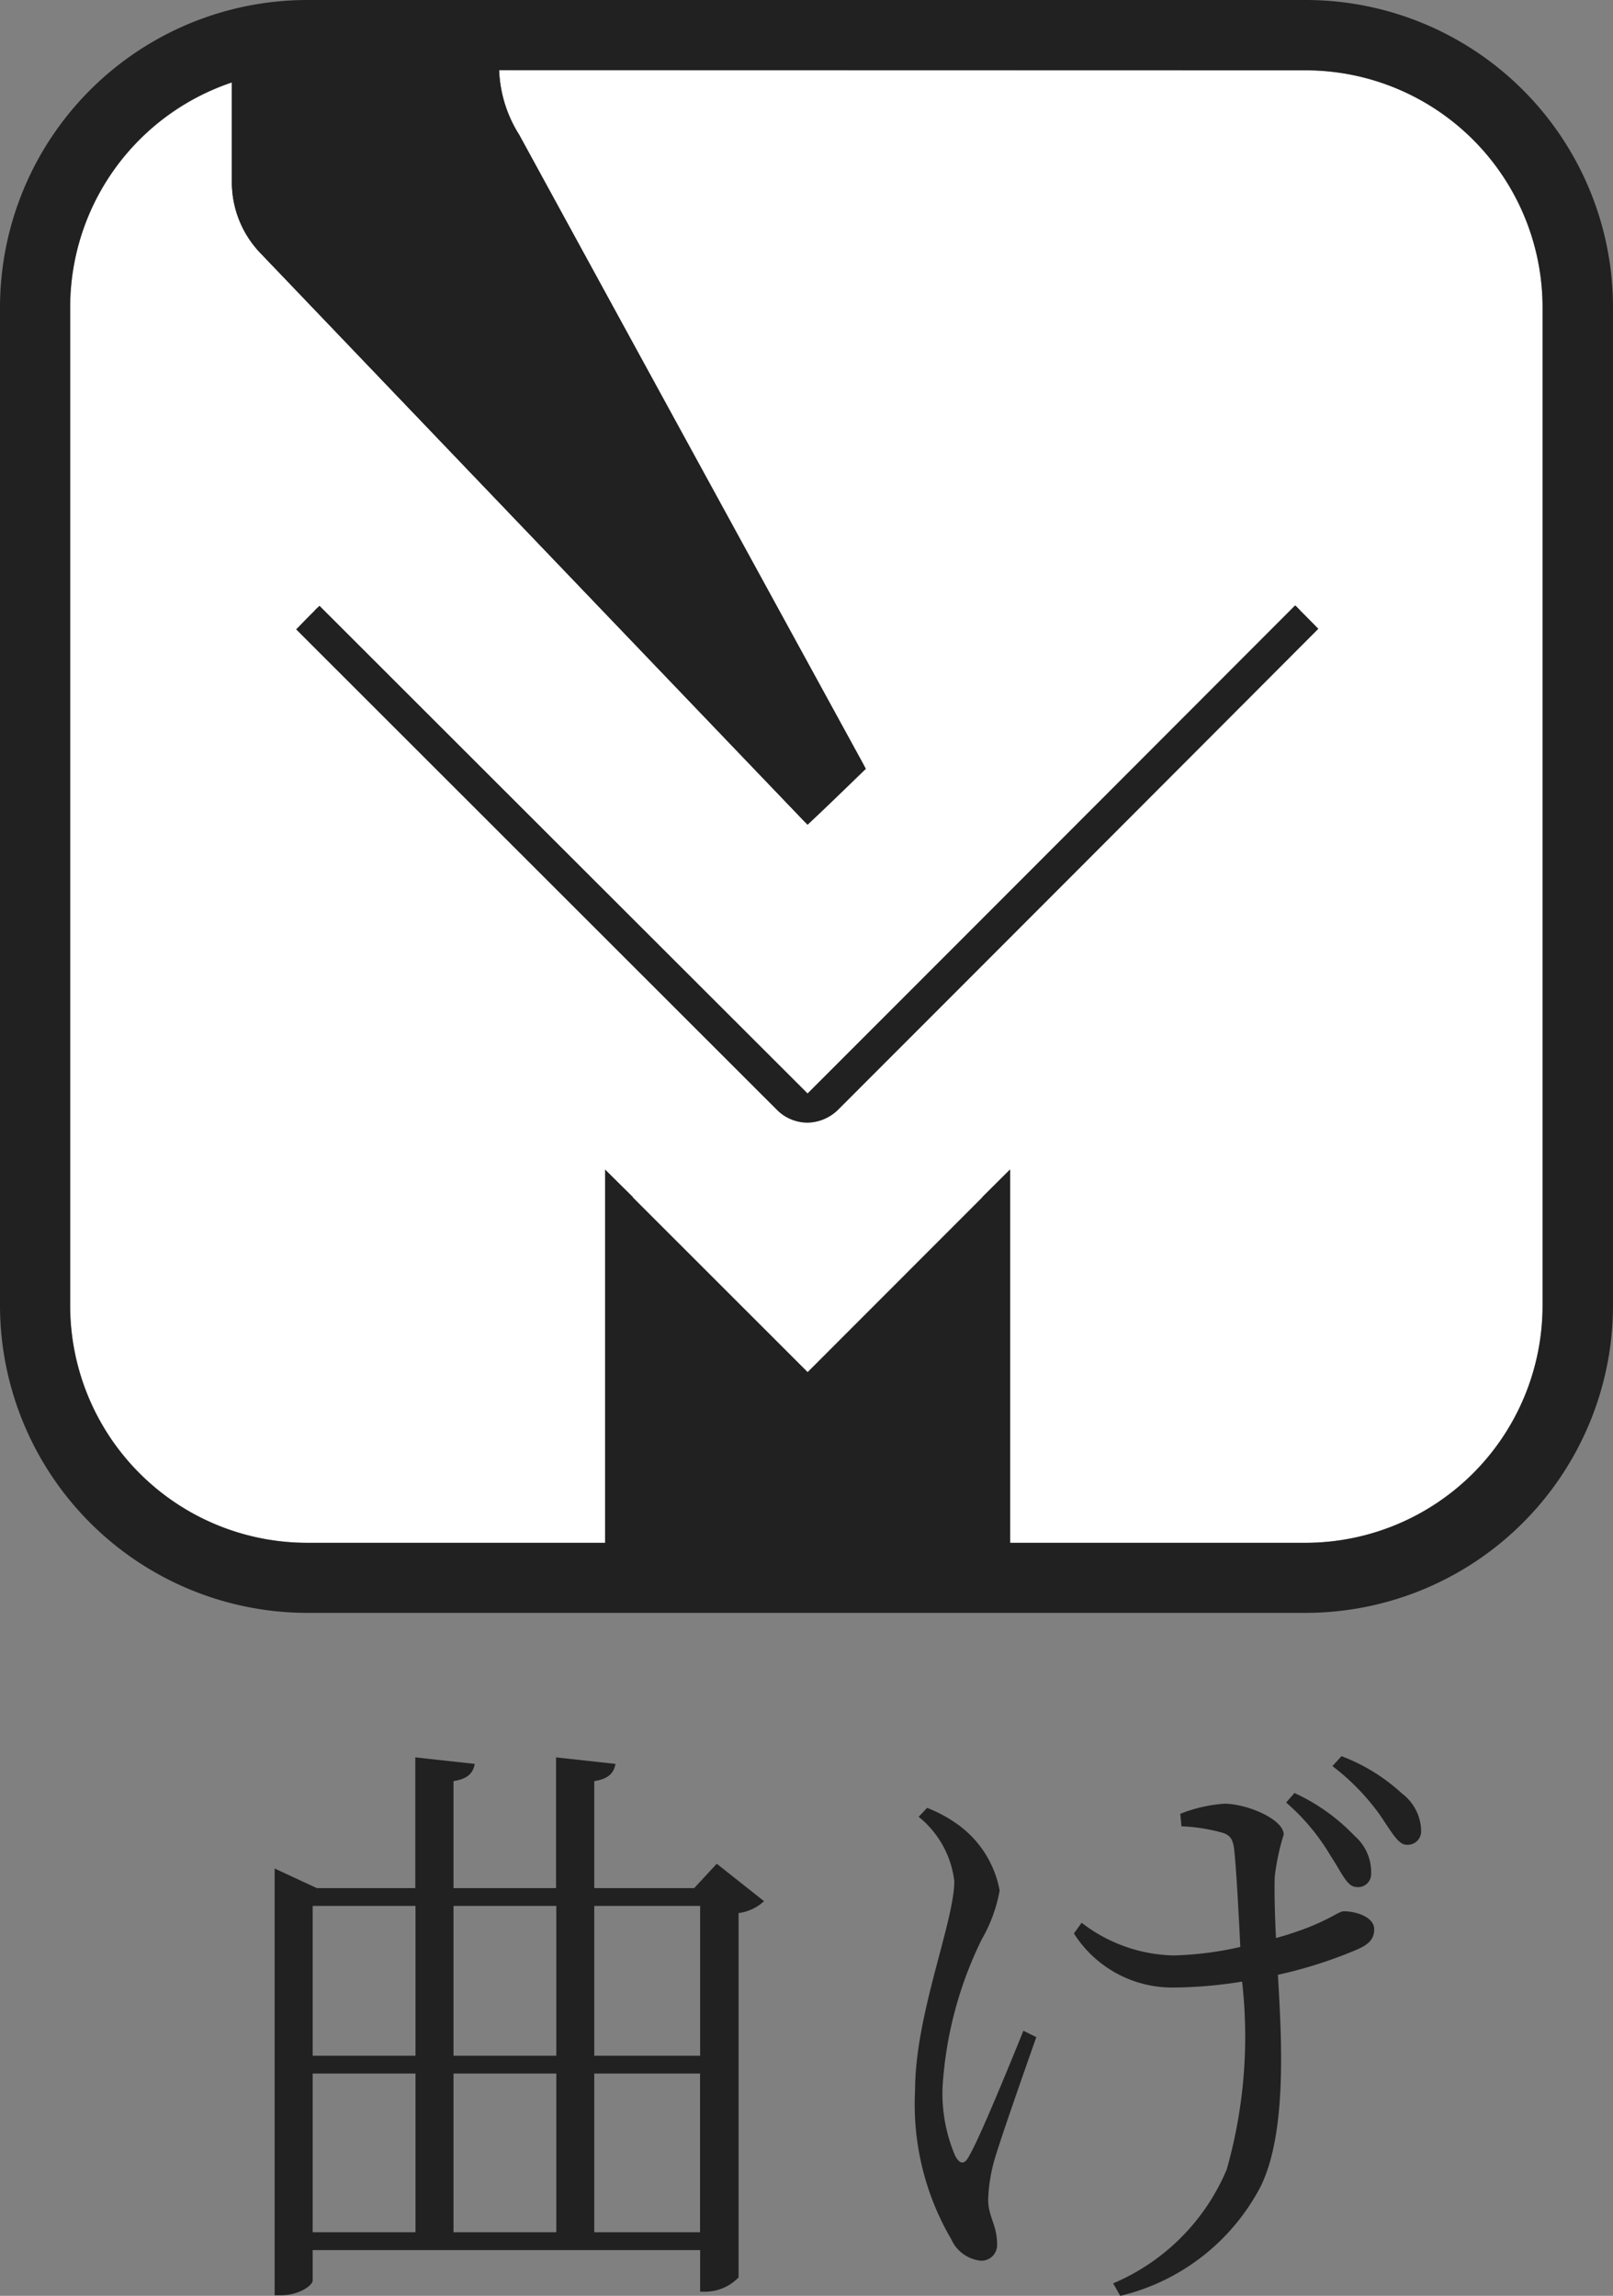
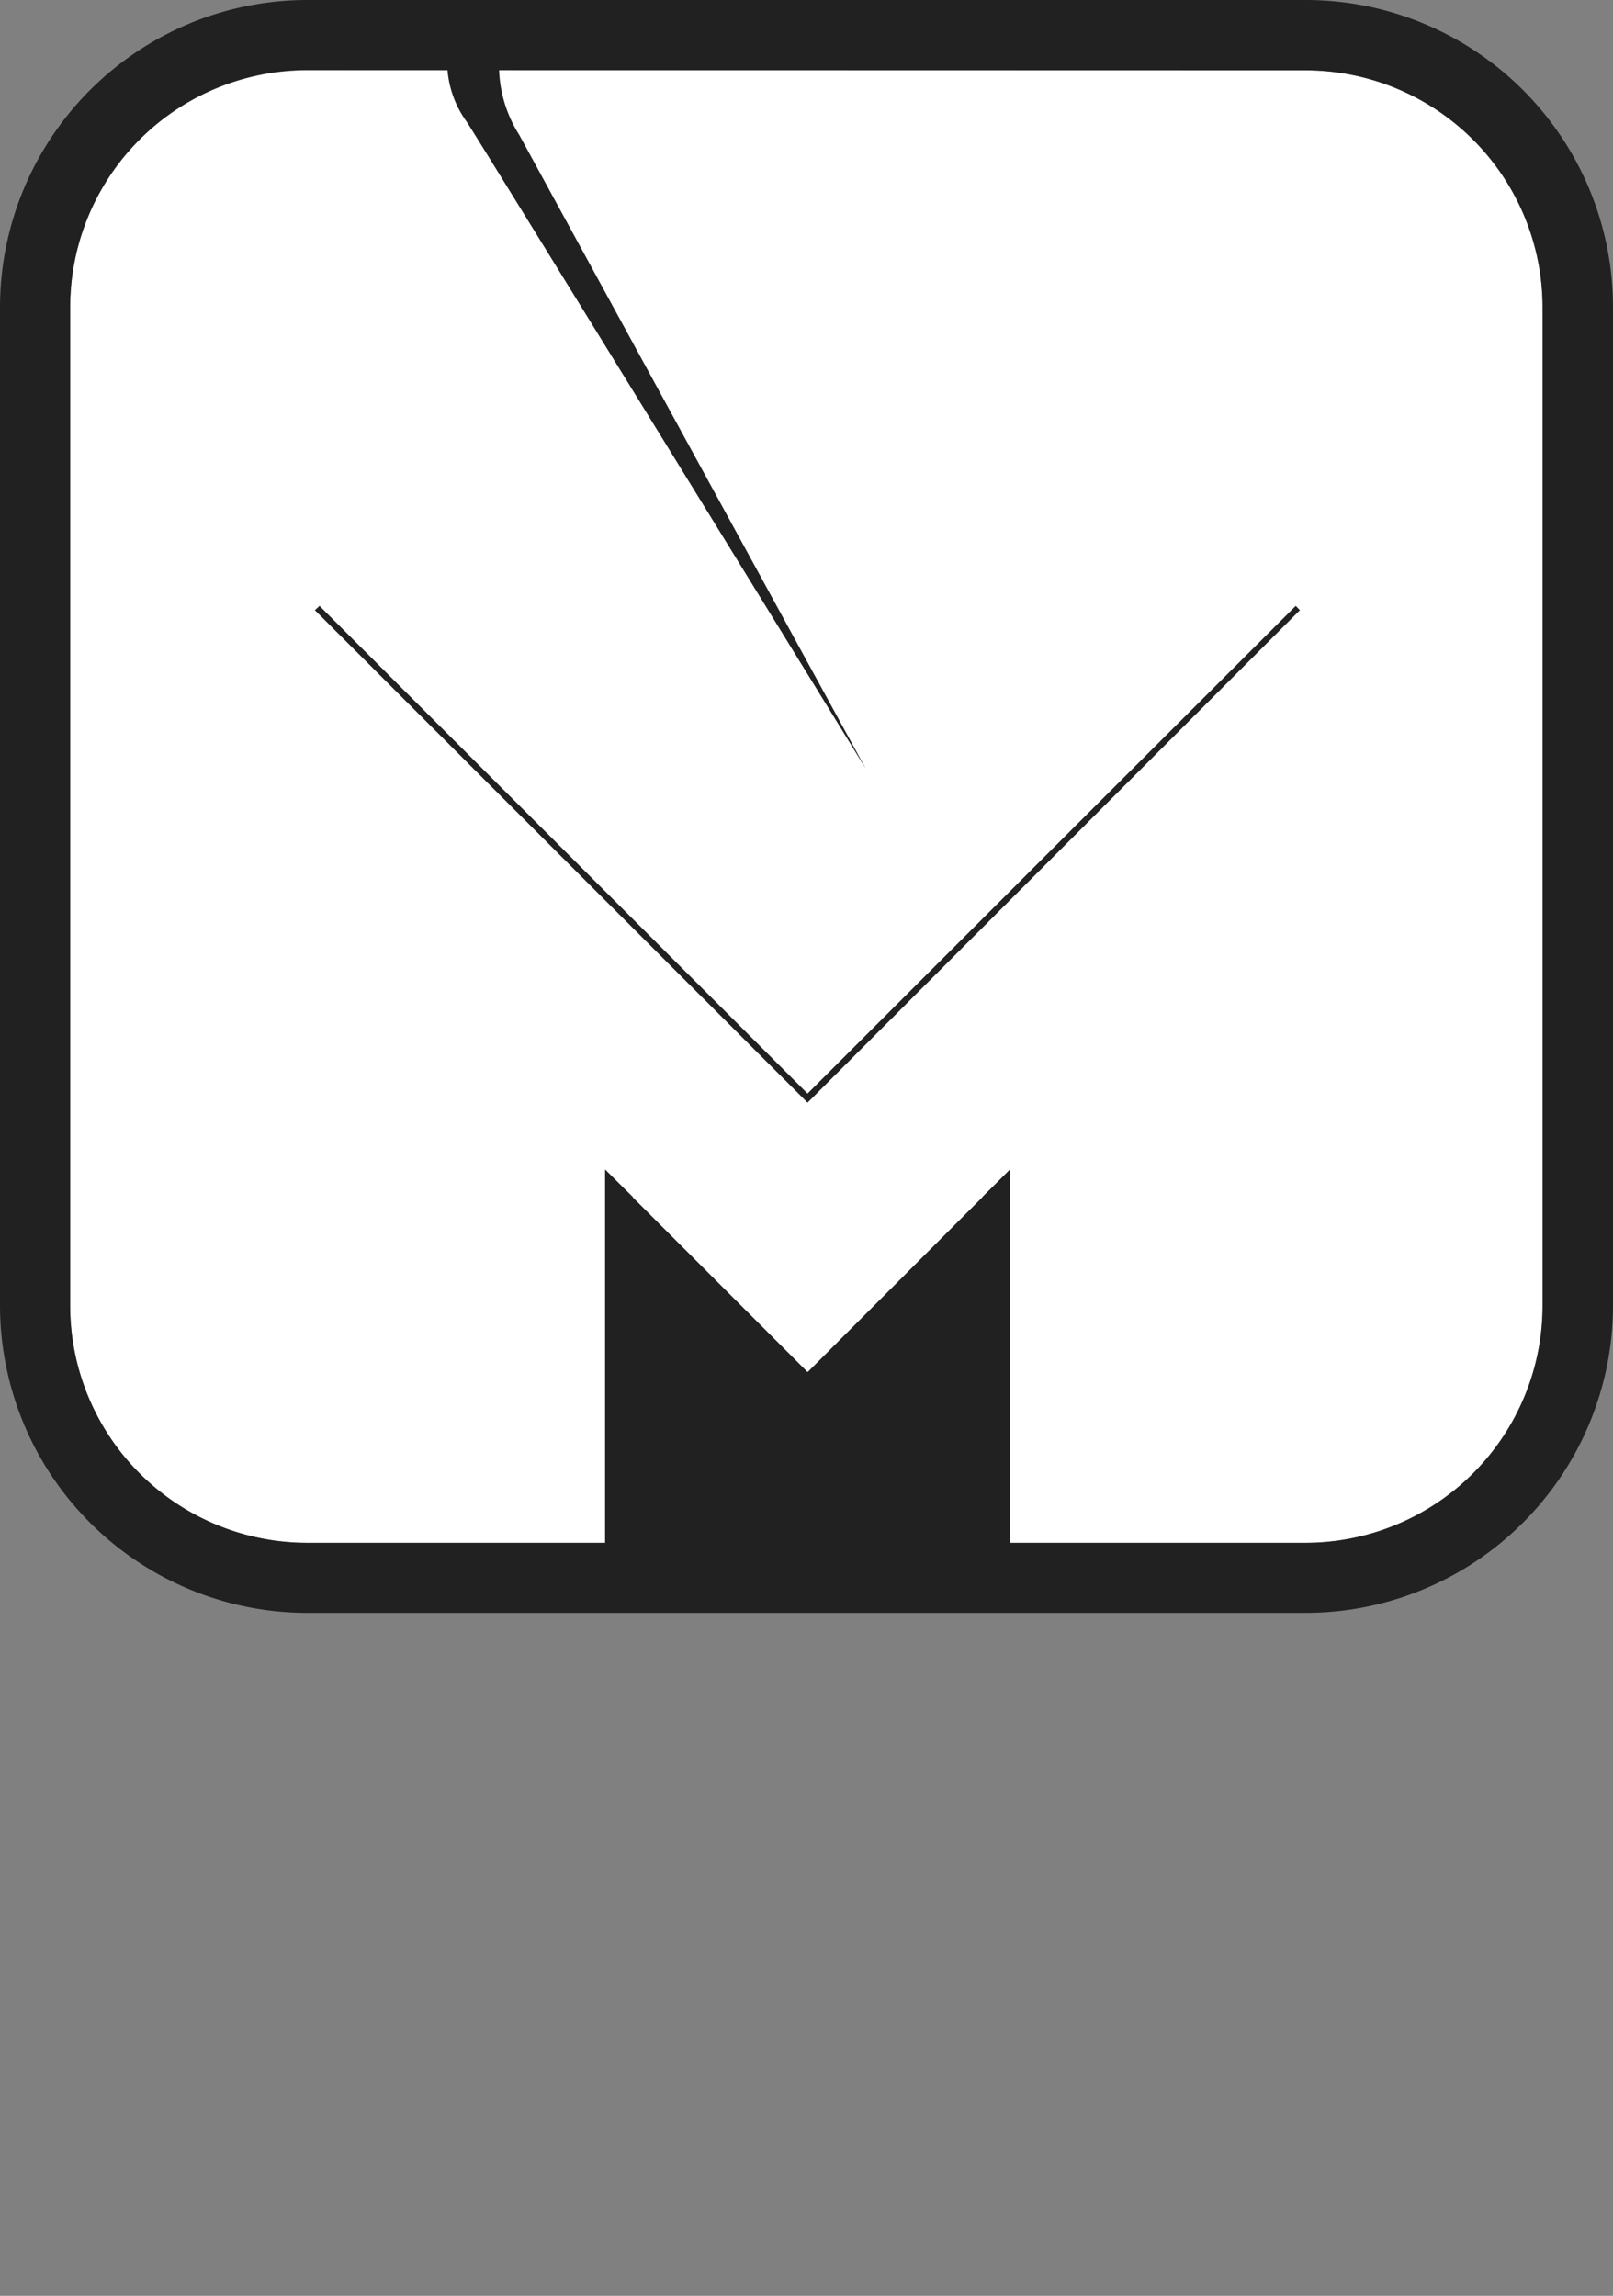
<svg xmlns="http://www.w3.org/2000/svg" width="38" height="54.078" viewBox="0 0 38 54.078">
  <rect x="0" y="0" width="38" height="54.078" fill="#808080" stroke="none" />
  <g transform="translate(-350 -3638)">
-     <path d="M9-.42V-4.158h2.492V-.42ZM2.366-4.158H4.788V-.42H2.366ZM4.788-8.106v3.528H2.366V-8.106ZM8.106-4.158V-.42H5.684V-4.158Zm0-3.948v3.528H5.684V-8.106Zm3.388,0v3.528H9V-8.106Zm.392-.994-.532.574H9v-2.52c.35-.056.462-.2.5-.406l-1.4-.154v3.08H5.684v-2.52c.35-.056.462-.2.5-.406l-1.4-.154v3.08H2.464L1.47-8.988V1.064h.154c.406,0,.742-.224.742-.35V0h9.128V.98h.14A1.1,1.1,0,0,0,12.4.644V-7.938a1.094,1.094,0,0,0,.6-.28ZM25.3-10.542a5.047,5.047,0,0,1,1.05,1.26c.252.378.378.714.588.728a.308.308,0,0,0,.364-.322,1.125,1.125,0,0,0-.392-.882,4.6,4.6,0,0,0-1.414-1.008ZM19.11-5.166c-.392.966-1.036,2.534-1.274,2.94-.112.224-.224.21-.336,0a3.736,3.736,0,0,1-.294-1.624,9.128,9.128,0,0,1,.924-3.472,3.519,3.519,0,0,0,.42-1.148,2.463,2.463,0,0,0-.966-1.54,3.263,3.263,0,0,0-.742-.406l-.2.21a2.292,2.292,0,0,1,.84,1.512c0,.966-.924,3.15-.924,4.928a6.287,6.287,0,0,0,.854,3.514.859.859,0,0,0,.672.5.367.367,0,0,0,.406-.378c0-.476-.21-.644-.21-1.064a3.856,3.856,0,0,1,.154-.952c.14-.476.644-1.918.98-2.87Zm3.724-4.816a4.282,4.282,0,0,1,.924.14c.21.056.294.14.322.448.042.392.1,1.414.14,2.254a8,8,0,0,1-1.568.2,3.669,3.669,0,0,1-2.17-.77l-.182.252a2.743,2.743,0,0,0,2.324,1.274,10.481,10.481,0,0,0,1.638-.14A11.467,11.467,0,0,1,23.9-1.9,5.025,5.025,0,0,1,21.224.784l.168.294A5.052,5.052,0,0,0,24.7-1.5c.63-1.288.49-3.514.406-4.984a10.608,10.608,0,0,0,1.876-.6c.28-.126.392-.252.392-.476,0-.28-.42-.42-.714-.42-.112,0-.252.14-.8.364a7.564,7.564,0,0,1-.8.266c-.028-.574-.042-1.134-.028-1.456a5.48,5.48,0,0,1,.21-.98c0-.364-.868-.728-1.4-.728a3.425,3.425,0,0,0-1.036.238ZM26.39-11.4A5.358,5.358,0,0,1,27.5-10.262c.252.364.434.714.63.714a.316.316,0,0,0,.35-.322,1.127,1.127,0,0,0-.448-.882,4.4,4.4,0,0,0-1.428-.882Z" transform="translate(355 3691)" fill="#212121" />
    <g transform="translate(350 3638)">
      <path d="M11.129,5.56A5.585,5.585,0,0,0,5.55,11.139V34.656a5.588,5.588,0,0,0,5.579,5.588H34.661a5.591,5.591,0,0,0,5.576-5.588V11.139A5.588,5.588,0,0,0,34.652,5.56Z" transform="translate(-3.897 -3.904)" fill="#fff" />
      <path d="M47.86,102.186H57.4v-9.7l-4.769,4.772L47.86,92.49Z" transform="translate(-33.604 -64.939)" fill="#212121" />
-       <path d="M35.476,60.063a1.057,1.057,0,0,0,.715-.3q5.66-5.66,11.319-11.334c-.185-.188-.369-.375-.548-.551q-5.737,5.746-11.486,11.5l-11.5-11.486c-.185.176-.366.363-.548.551L34.767,59.774a1.025,1.025,0,0,0,.709.289Z" transform="translate(-16.451 -33.618)" fill="#212121" />
-       <path d="M18.339,2.77h6.378a3.053,3.053,0,0,0,.39,2.35q4.081,7.471,8.168,14.935c-.45.435-.92.894-1.373,1.317q-6.437-6.72-12.874-13.449A2.413,2.413,0,0,1,18.339,6.2Z" transform="translate(-12.876 -1.945)" fill="#212121" />
-       <path d="M31.9,21.372q-6.437-6.72-12.874-13.449A2.413,2.413,0,0,1,18.339,6.2V2.77H20.4V6.2a2.9,2.9,0,0,0,.3,1.406C21.217,8.31,31.9,21.372,31.9,21.372Z" transform="translate(-12.876 -1.945)" fill="#212121" />
      <path d="M45.227,20.056S36.2,5.391,35.829,4.822a2.41,2.41,0,0,1-.384-2.052h1.224a3.053,3.053,0,0,0,.39,2.35Q41.14,12.591,45.227,20.056Z" transform="translate(-24.828 -1.945)" fill="#212121" />
      <path d="M48.512,102.186V93.133h0l-.652-.643v9.7Z" transform="translate(-33.604 -64.939)" fill="#212121" />
      <path d="M77.7,102.186V93.133h0l.649-.643v9.7Z" transform="translate(-54.555 -64.939)" fill="#212121" />
      <path d="M36.508,59.611l11.6-11.6c-.039-.033-.069-.074-.1-.1q-5.749,5.737-11.5,11.486L25.01,47.91c-.03.03-.071.071-.11.1h0Z" transform="translate(-17.483 -33.639)" fill="#212121" />
      <path d="M30.756,37.991H7.223A7.247,7.247,0,0,1,0,30.753V7.235A7.244,7.244,0,0,1,7.235,0H30.768A7.241,7.241,0,0,1,38,7.235V30.753a7.247,7.247,0,0,1-7.244,7.238ZM7.223,1.65a5.585,5.585,0,0,0-5.57,5.585V30.753a5.585,5.585,0,0,0,5.582,5.588H30.768a5.588,5.588,0,0,0,5.573-5.588V7.235a5.585,5.585,0,0,0-5.585-5.579Z" fill="#212121" />
    </g>
  </g>
</svg>